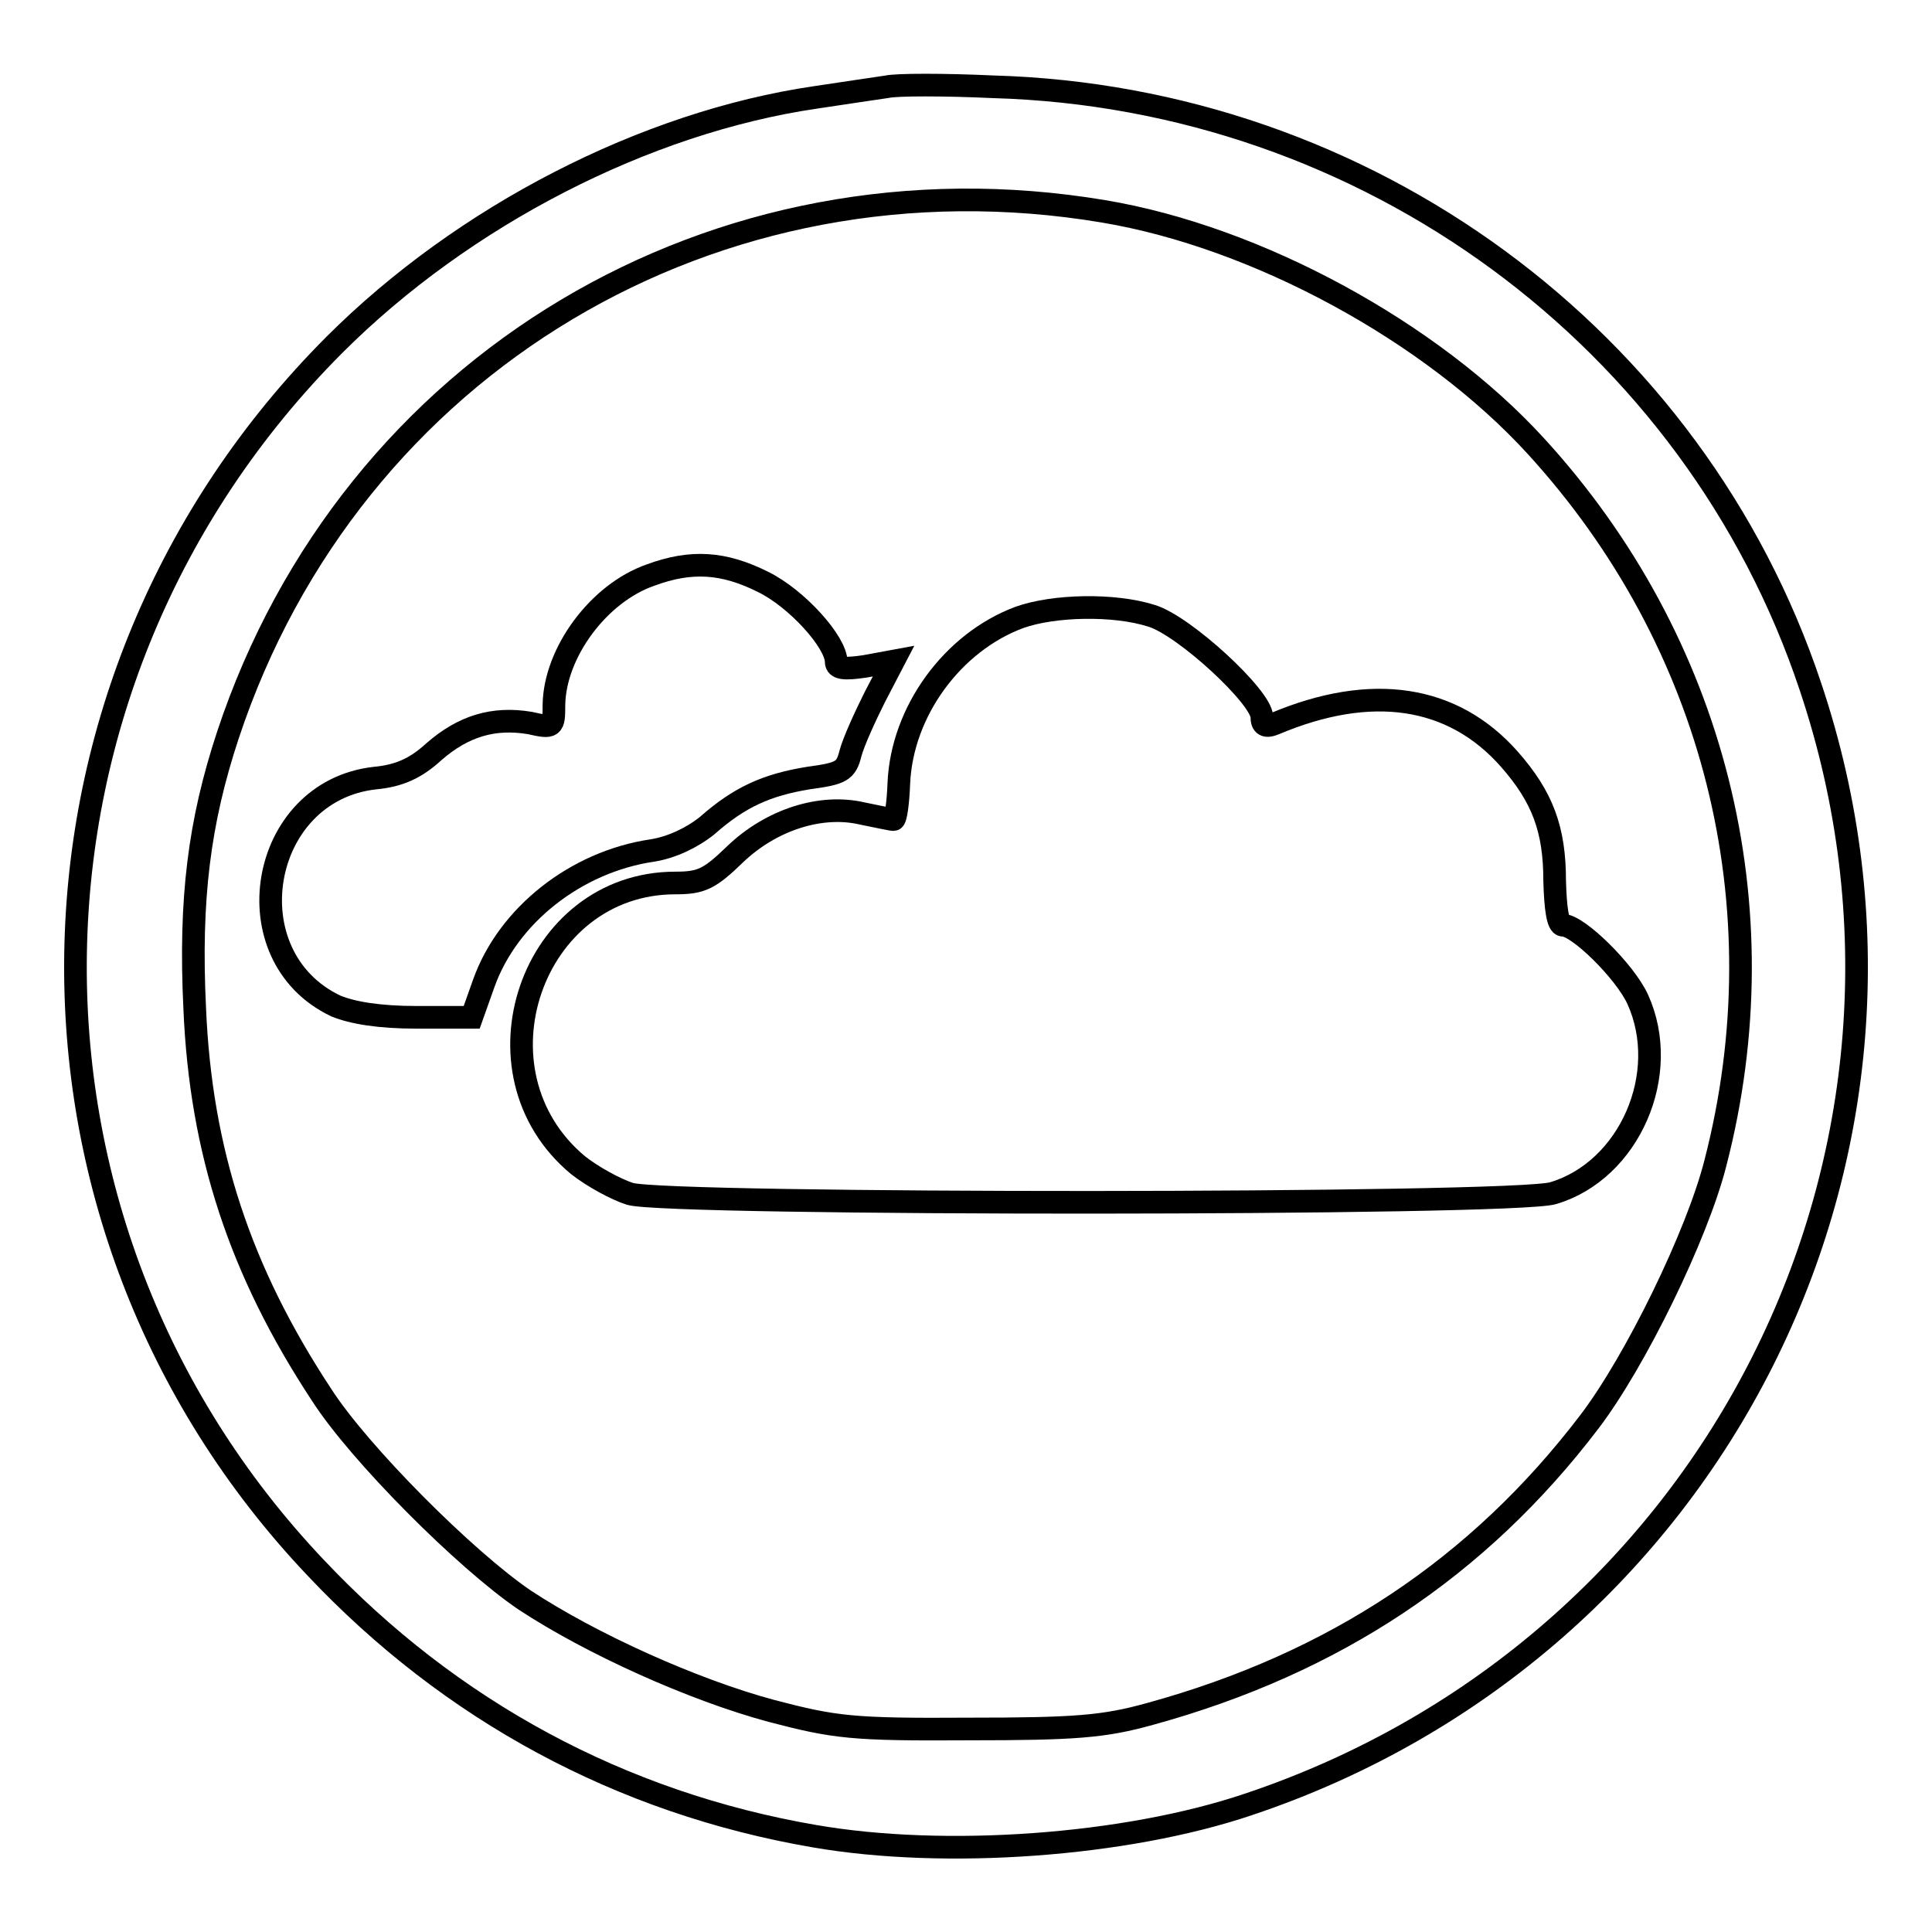
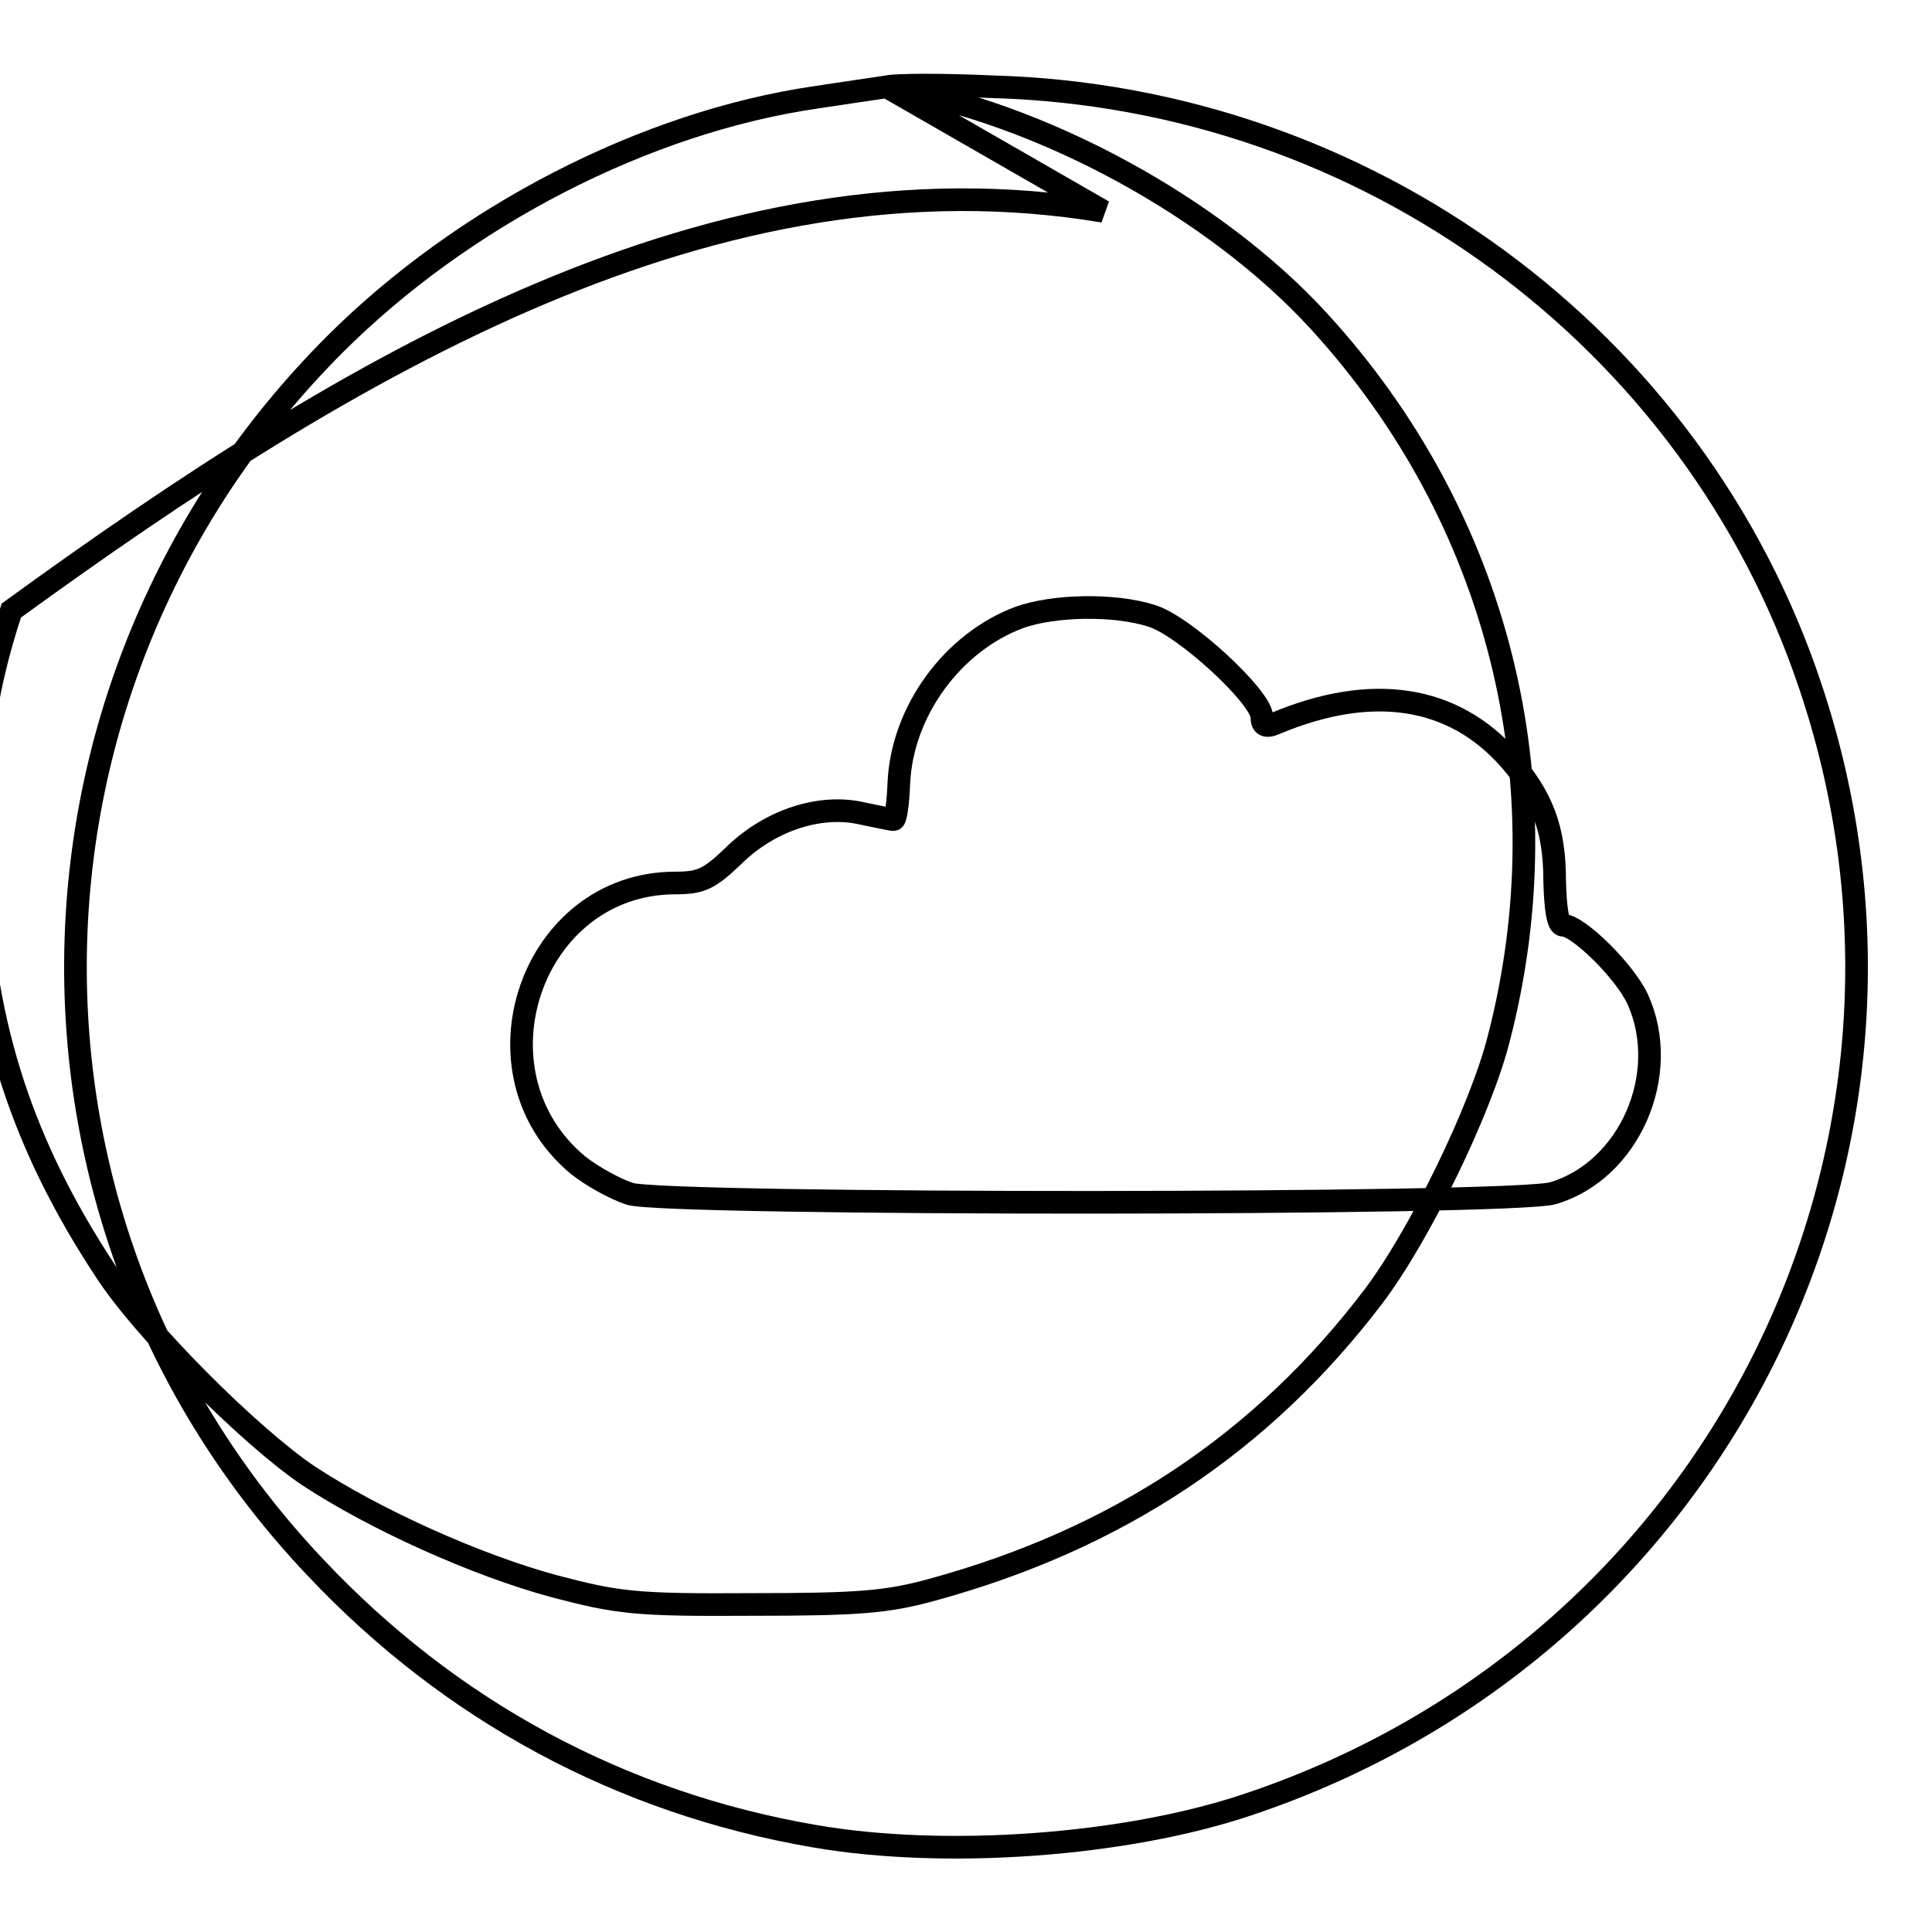
<svg xmlns="http://www.w3.org/2000/svg" version="1.1" x="0px" y="0px" viewBox="0 0 256 256" enable-background="new 0 0 256 256" xml:space="preserve">
  <g>
    <g>
-       <path stroke-width="3" fill-opacity="0" stroke="#000000" d="M117.5,11.5c-1.3,0.2-5.5,0.8-9.4,1.4c-22.6,3.3-46.7,15.7-63.8,32.8C-0.4,90.5-1.6,161.9,41.8,207.7  c17.9,19,40.5,31.2,66.1,35.6c17.3,3,41.2,1.3,57.5-4.2c61.9-20.7,95.1-86.7,74.5-148.1c-15.4-46.2-58.8-78.1-108.3-79.5  C125.1,11.2,118.8,11.2,117.5,11.5z M146.2,28c20.4,3.4,43.5,16,57.3,31.1c23.7,25.9,32.6,61,23.8,95  c-2.4,9.5-10.6,26.3-16.7,34.3c-14.7,19.3-33.8,32-58.2,38.7c-6.1,1.7-9.9,2-24.1,2c-15.4,0.1-17.7-0.2-26.1-2.4  c-10.4-2.8-23.9-8.9-32.7-14.7c-7.8-5.3-21.9-19.4-26.9-27.2c-10.8-16.4-16-32.2-16.8-51.2c-0.7-14.5,0.6-24.7,4.4-36.2  C46.5,48.2,94.9,19.4,146.2,28z" />
-       <path stroke-width="3" fill-opacity="0" stroke="#000000" d="M86.2,76.2c-6.9,2.4-12.7,10.3-12.8,17.2c0,3-0.1,3.1-3.2,2.4c-4.8-0.8-8.8,0.4-12.7,3.8  c-2.4,2.2-4.6,3.2-7.8,3.5c-15.4,1.7-19.1,23.6-5.2,30.2c2.2,0.9,5.7,1.5,10.7,1.5h7.3l1.6-4.5c3.2-9,12.2-16.1,22.3-17.6  c2.6-0.4,5.3-1.7,7.3-3.3c4.3-3.8,7.9-5.4,13.4-6.3c4.4-0.6,5-0.9,5.6-3.3c0.4-1.5,1.9-4.8,3.2-7.4l2.5-4.8l-3.8,0.7  c-2.7,0.4-3.8,0.3-3.8-0.6c0-2.6-5.2-8.4-9.7-10.6C95.9,74.5,91.6,74.2,86.2,76.2z" />
+       <path stroke-width="3" fill-opacity="0" stroke="#000000" d="M117.5,11.5c-1.3,0.2-5.5,0.8-9.4,1.4c-22.6,3.3-46.7,15.7-63.8,32.8C-0.4,90.5-1.6,161.9,41.8,207.7  c17.9,19,40.5,31.2,66.1,35.6c17.3,3,41.2,1.3,57.5-4.2c61.9-20.7,95.1-86.7,74.5-148.1c-15.4-46.2-58.8-78.1-108.3-79.5  C125.1,11.2,118.8,11.2,117.5,11.5z c20.4,3.4,43.5,16,57.3,31.1c23.7,25.9,32.6,61,23.8,95  c-2.4,9.5-10.6,26.3-16.7,34.3c-14.7,19.3-33.8,32-58.2,38.7c-6.1,1.7-9.9,2-24.1,2c-15.4,0.1-17.7-0.2-26.1-2.4  c-10.4-2.8-23.9-8.9-32.7-14.7c-7.8-5.3-21.9-19.4-26.9-27.2c-10.8-16.4-16-32.2-16.8-51.2c-0.7-14.5,0.6-24.7,4.4-36.2  C46.5,48.2,94.9,19.4,146.2,28z" />
      <path stroke-width="3" fill-opacity="0" stroke="#000000" d="M135.1,81.8c-8.9,3.3-15.6,12.5-16,22c-0.1,2.6-0.4,4.8-0.7,4.8s-2.1-0.4-4.1-0.8  c-5.5-1.3-12.1,0.8-16.9,5.4c-3.4,3.3-4.5,3.8-7.9,3.8c-19.1,0-27.7,25.1-12.9,37.4c1.9,1.5,5,3.2,6.9,3.8  c5.2,1.5,117.1,1.5,122.3-0.1c10.1-3,15.7-15.8,11.2-25.7c-1.7-3.7-7.9-9.8-9.9-9.8c-0.7,0-1-2.3-1.1-5.9c0-6.8-1.6-11.1-6-16.1  c-7.5-8.5-18.3-10.1-31.1-4.7c-1.2,0.5-1.7,0.2-1.7-0.9c0-2.6-10.3-12.1-14.6-13.4C147.6,80,139.6,80.2,135.1,81.8z" />
    </g>
  </g>
</svg>